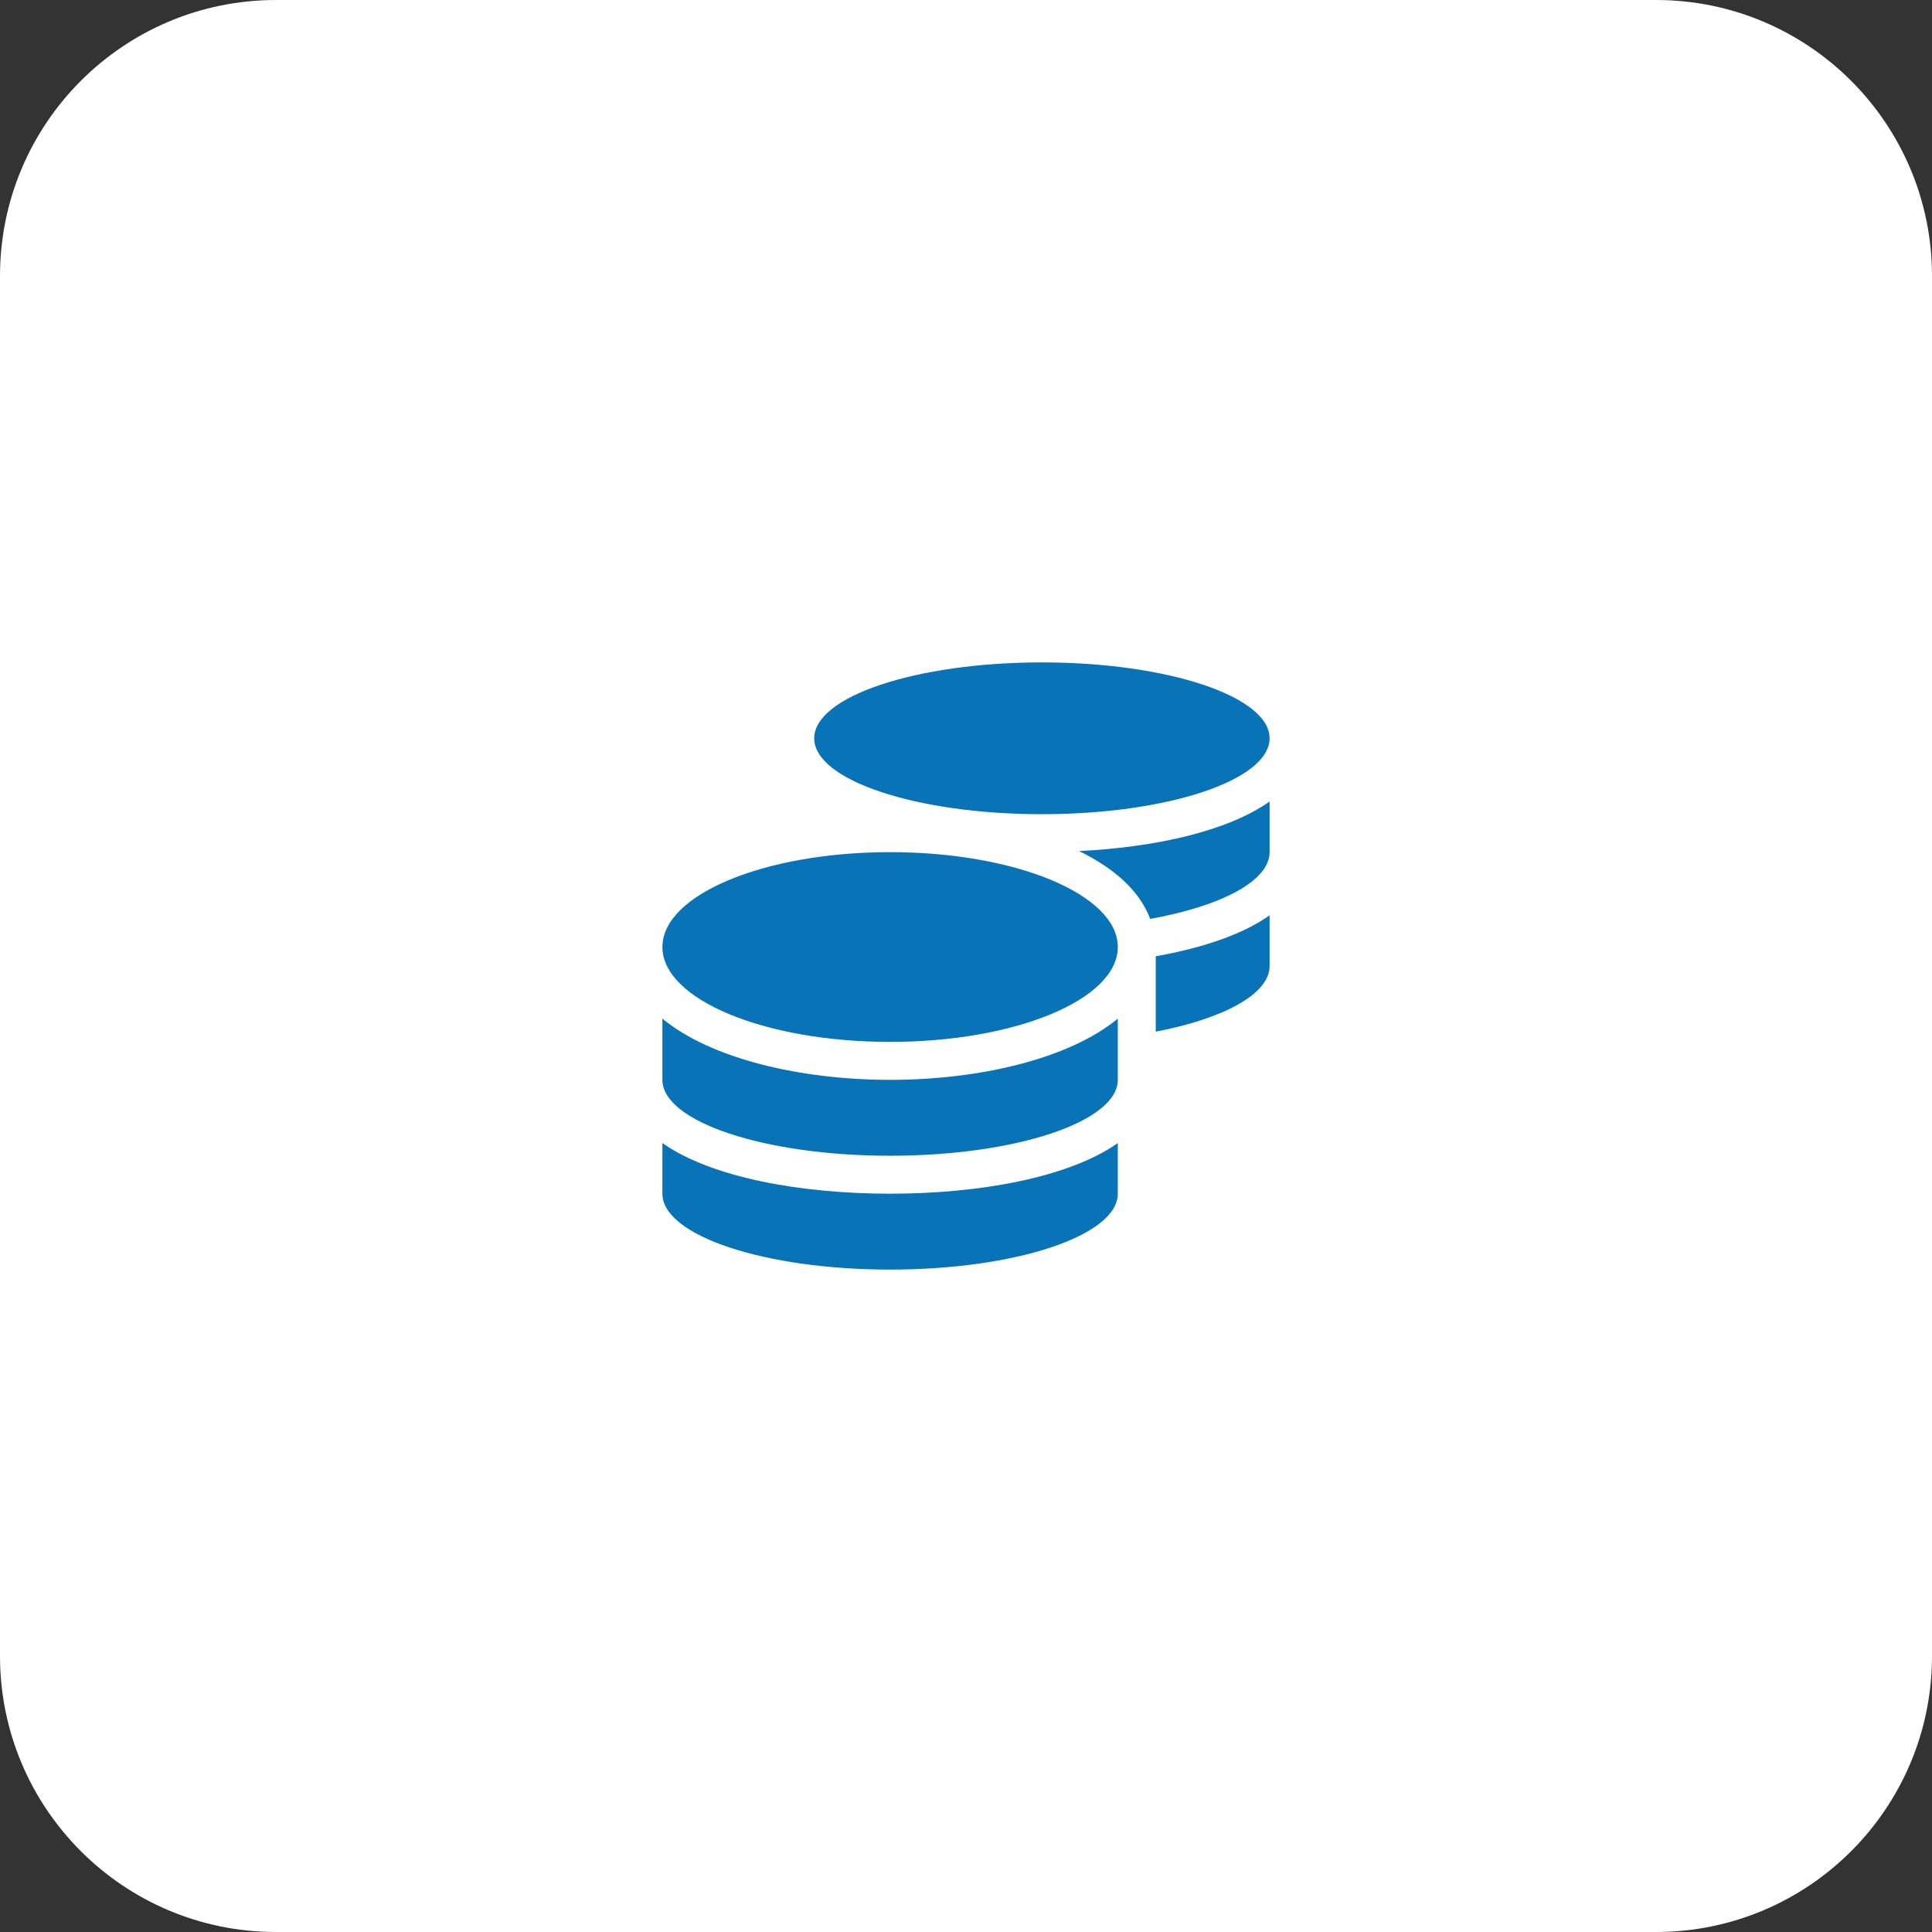
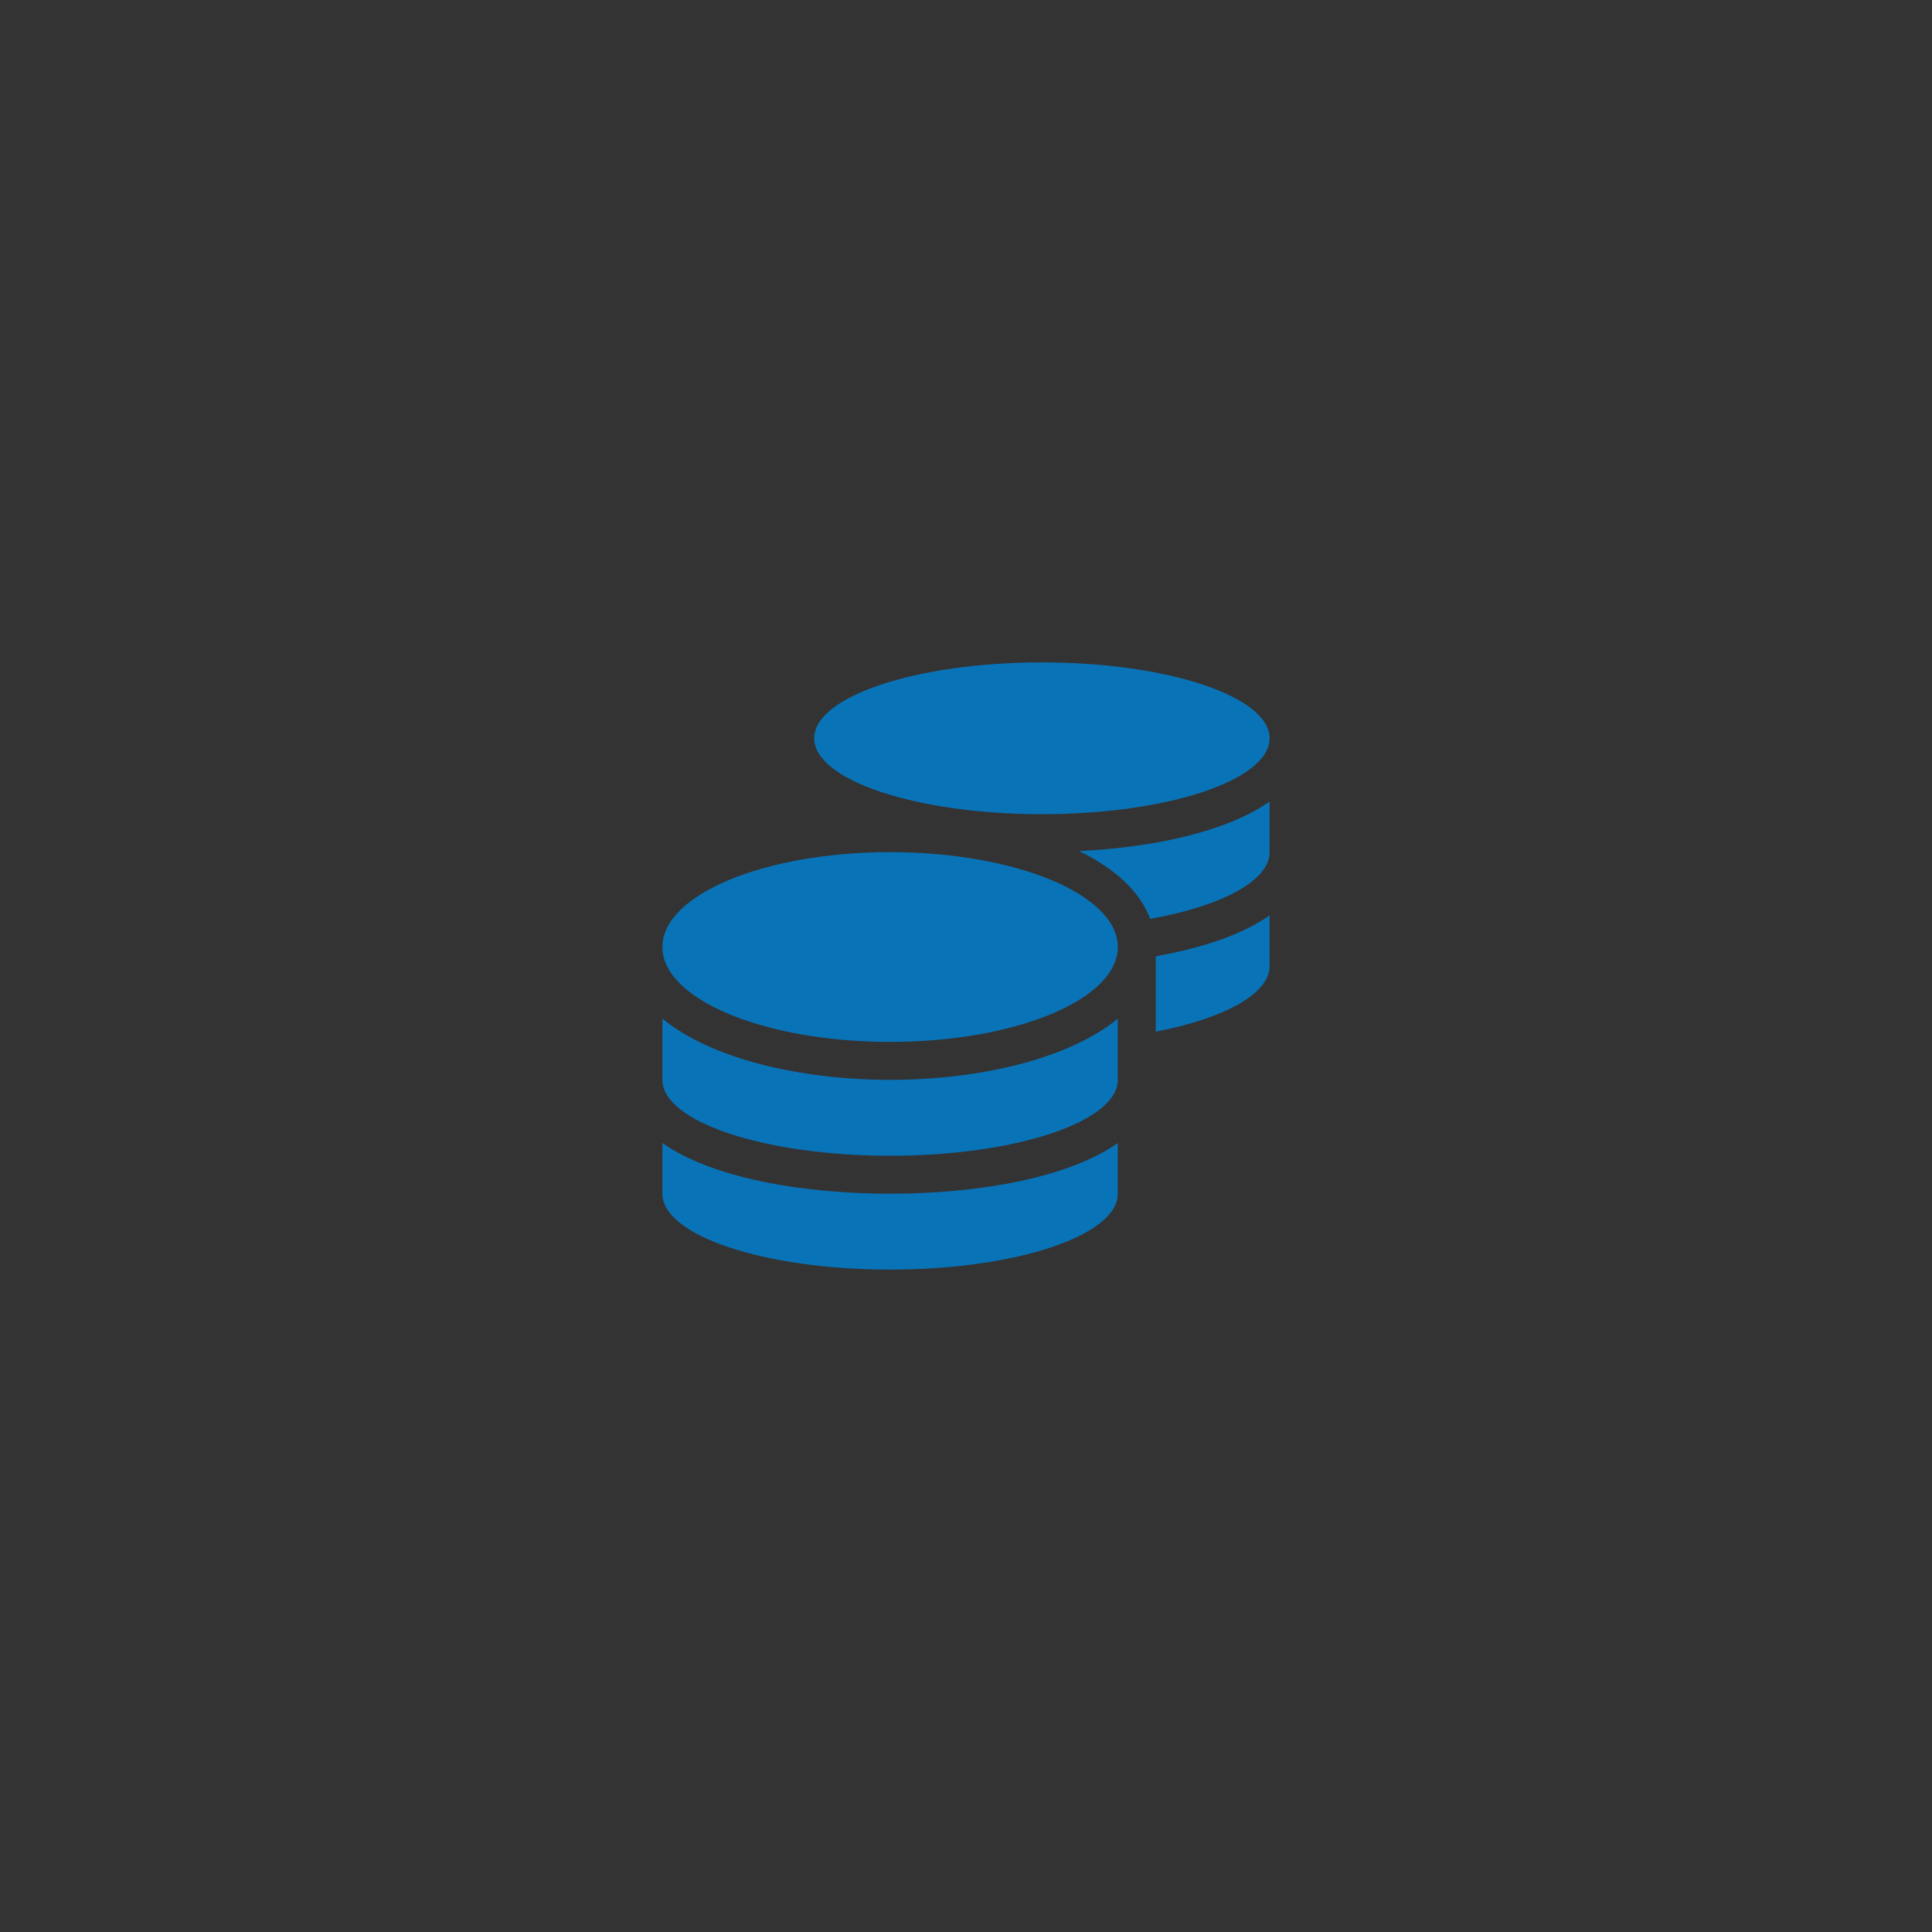
<svg xmlns="http://www.w3.org/2000/svg" width="70" height="70" viewBox="0 0 70 70" fill="none">
  <rect x="0" y="0" width="70" height="70" fill="#333333" stroke="none" />
  <g clip-path="url(#clip0_1_17)">
-     <path d="M60 0H10C4.477 0 0 4.477 0 10V60C0 65.523 4.477 70 10 70H60C65.523 70 70 65.523 70 60V10C70 4.477 65.523 0 60 0Z" fill="white" />
    <path d="M24 41.415V43.25C24 44.767 27.695 46 32.25 46C36.805 46 40.5 44.767 40.5 43.25V41.415C38.725 42.666 35.481 43.25 32.25 43.25C29.019 43.25 25.775 42.666 24 41.415ZM37.75 29.5C42.305 29.5 46 28.267 46 26.75C46 25.233 42.305 24 37.75 24C33.195 24 29.5 25.233 29.5 26.75C29.5 28.267 33.195 29.5 37.75 29.5ZM24 36.908V39.125C24 40.642 27.695 41.875 32.25 41.875C36.805 41.875 40.5 40.642 40.5 39.125V36.908C38.725 38.369 35.477 39.125 32.25 39.125C29.023 39.125 25.775 38.369 24 36.908ZM41.875 37.38C44.337 36.904 46 36.018 46 35V33.165C45.003 33.87 43.538 34.351 41.875 34.648V37.38ZM32.25 30.875C27.695 30.875 24 32.413 24 34.312C24 36.212 27.695 37.75 32.25 37.75C36.805 37.75 40.5 36.212 40.5 34.312C40.5 32.413 36.805 30.875 32.25 30.875ZM41.673 33.294C44.251 32.83 46 31.919 46 30.875V29.04C44.475 30.119 41.853 30.699 39.095 30.836C40.362 31.451 41.295 32.276 41.673 33.294Z" fill="#0973B8" />
  </g>
  <defs>
    <clipPath id="clip0_1_17">
      <rect width="70" height="70" fill="white" />
    </clipPath>
  </defs>
</svg>